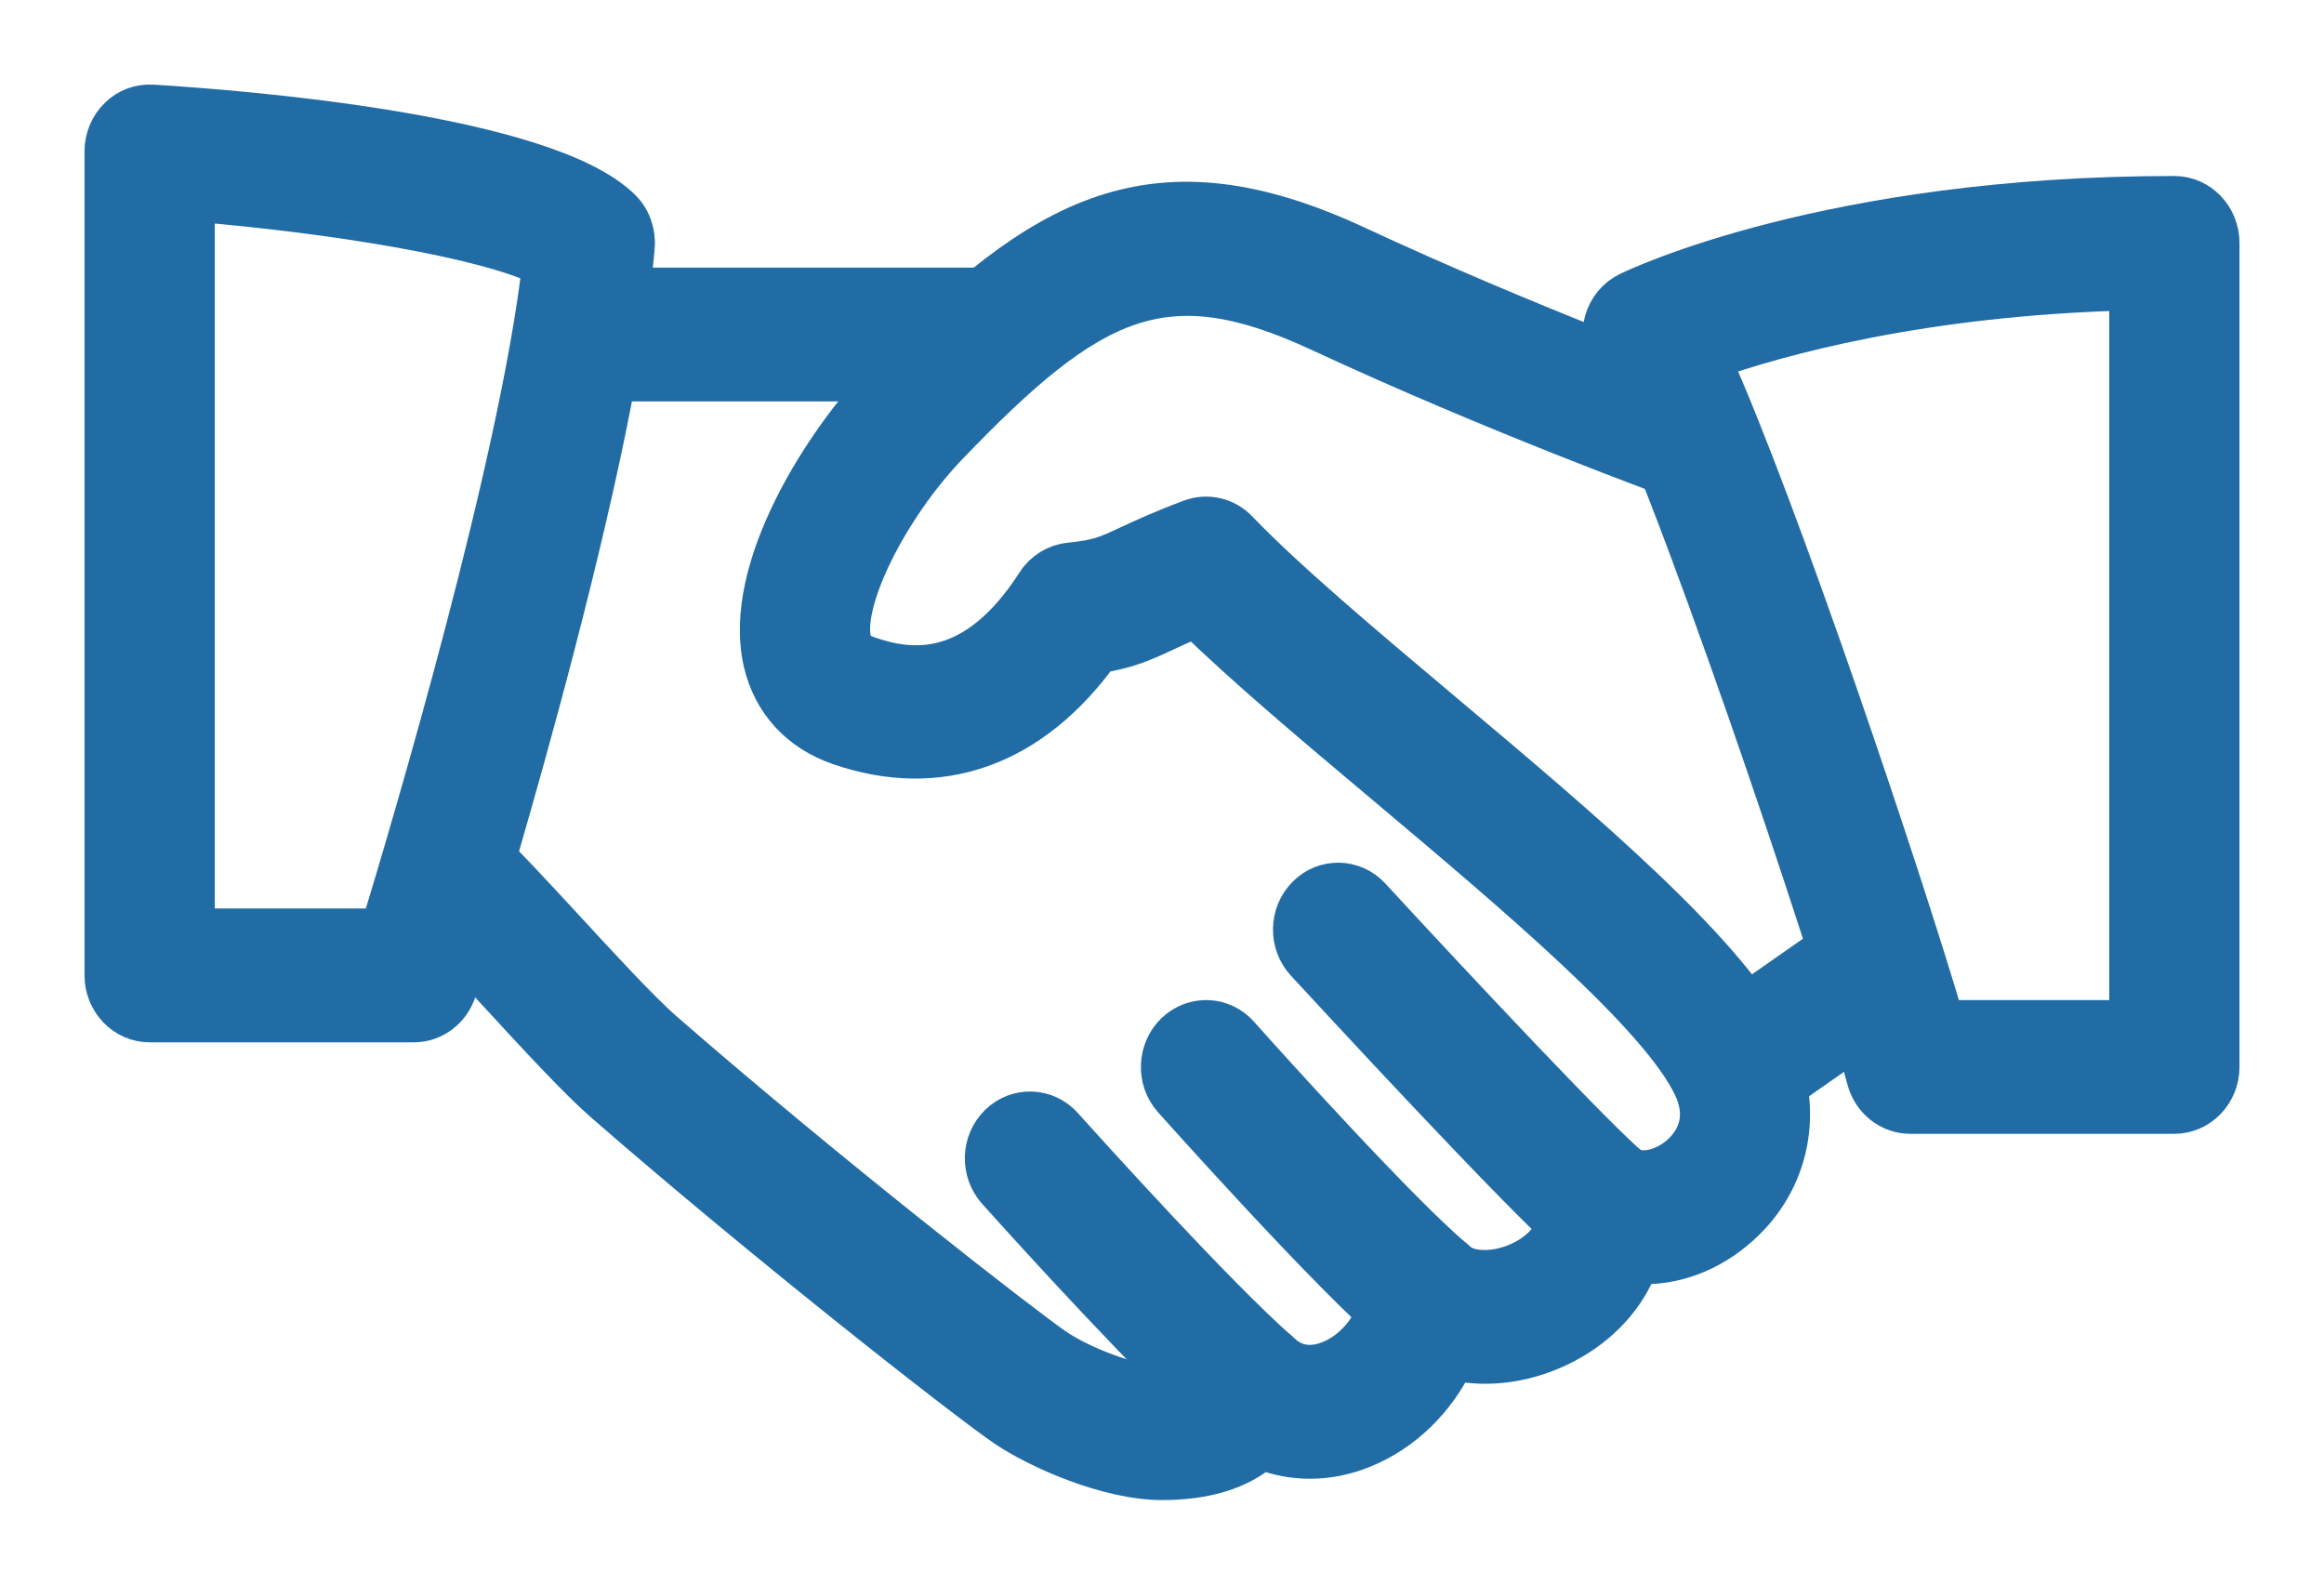
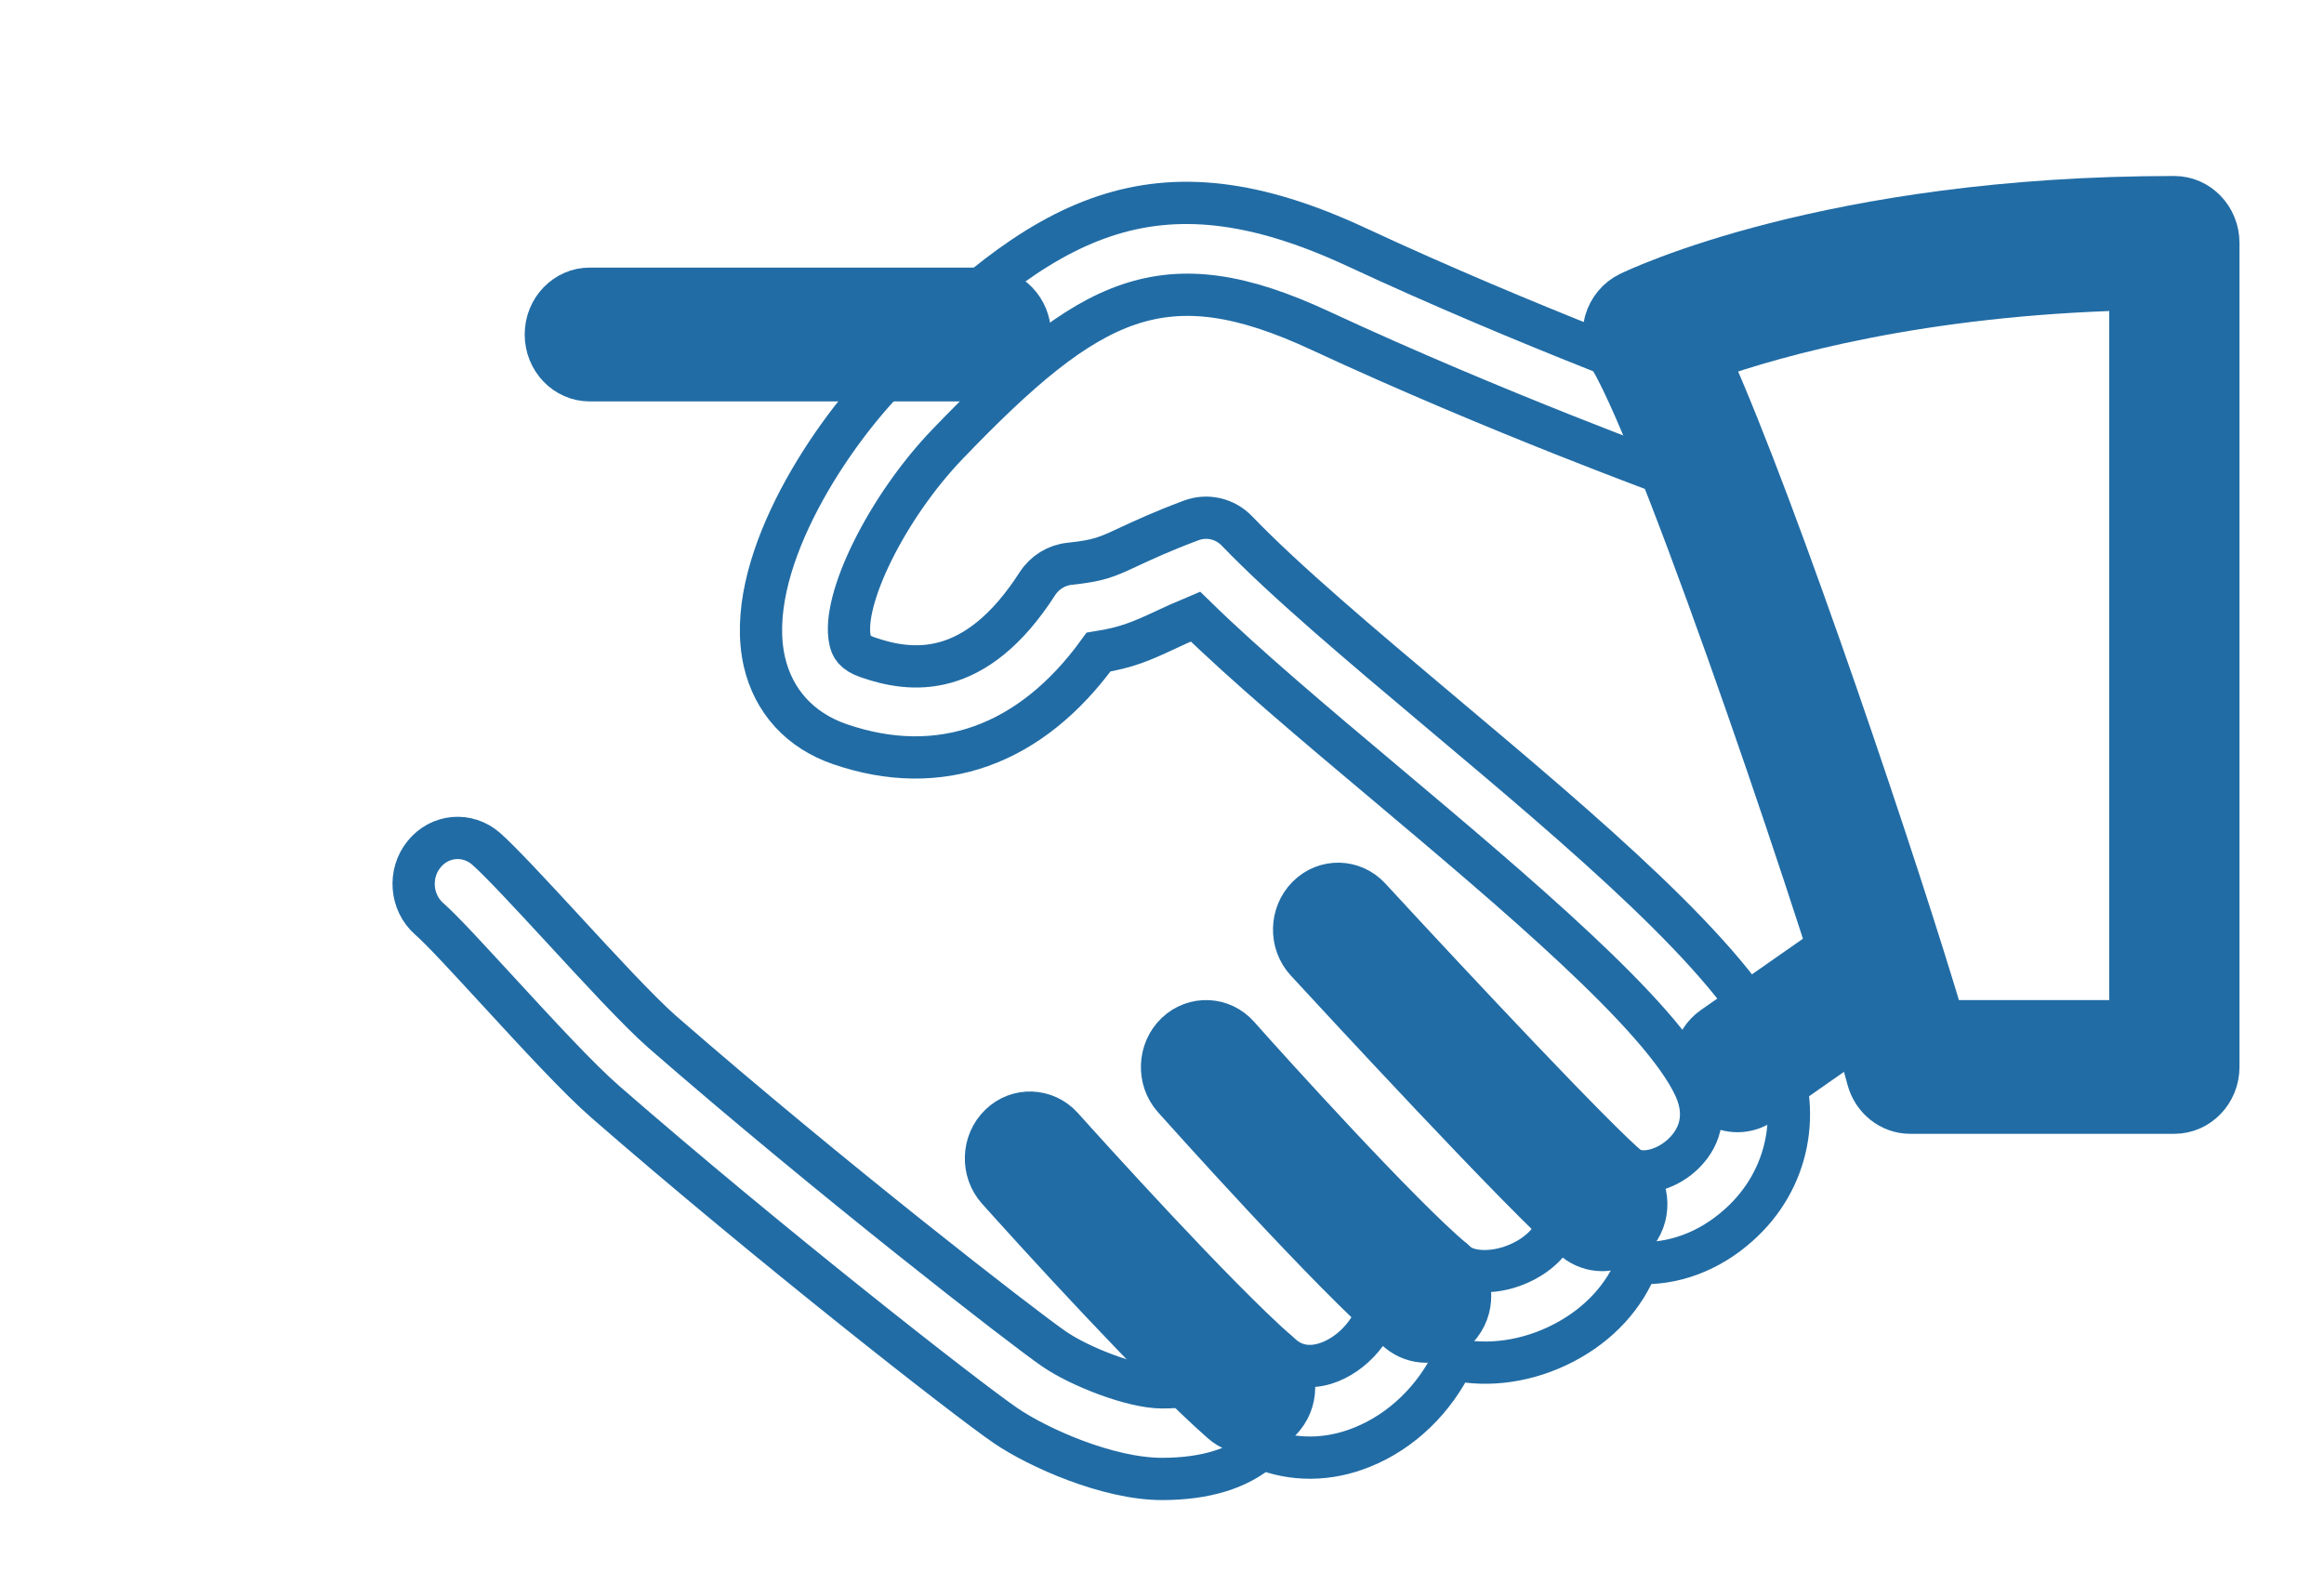
<svg xmlns="http://www.w3.org/2000/svg" width="22" height="15" viewBox="0 0 22 15" fill="none">
-   <path d="M16.792 9.914C16.399 9.063 14.995 7.881 13.638 6.74C12.882 6.104 12.167 5.502 11.711 5.028C11.597 4.908 11.426 4.87 11.275 4.927C10.994 5.032 10.821 5.114 10.684 5.177C10.476 5.274 10.406 5.307 10.125 5.337C10.001 5.35 9.889 5.419 9.82 5.526C9.231 6.442 8.621 6.364 8.213 6.222C8.083 6.177 8.06 6.119 8.048 6.064C7.96 5.683 8.399 4.798 8.968 4.206C10.322 2.796 11.021 2.444 12.496 3.129C14.169 3.907 15.846 4.517 15.863 4.523C16.082 4.602 16.317 4.482 16.393 4.256C16.468 4.03 16.354 3.783 16.137 3.704C16.12 3.698 14.477 3.101 12.837 2.337C10.926 1.449 9.877 2.034 8.38 3.592C7.81 4.185 7.036 5.384 7.236 6.264C7.322 6.638 7.575 6.916 7.952 7.045C8.896 7.369 9.757 7.059 10.399 6.173C10.664 6.131 10.808 6.068 11.025 5.967C11.103 5.93 11.195 5.888 11.317 5.837C11.793 6.302 12.437 6.844 13.114 7.413C14.339 8.444 15.728 9.612 16.041 10.288C16.195 10.622 16.029 10.839 15.917 10.939C15.752 11.086 15.526 11.133 15.403 11.044C15.268 10.948 15.092 10.941 14.953 11.028C14.813 11.115 14.735 11.279 14.752 11.447C14.781 11.722 14.538 11.88 14.433 11.935C14.167 12.075 13.888 12.051 13.784 11.95C13.668 11.838 13.5 11.805 13.352 11.862C13.203 11.92 13.1 12.062 13.085 12.227C13.06 12.511 12.857 12.784 12.593 12.891C12.466 12.941 12.281 12.971 12.115 12.813C12.012 12.716 11.868 12.679 11.734 12.713C11.598 12.748 11.489 12.85 11.442 12.986C11.426 13.029 11.39 13.133 11 13.133C10.723 13.133 10.223 12.938 9.979 12.77C9.687 12.57 7.852 11.147 6.268 9.767C6.046 9.572 5.661 9.154 5.321 8.785C5.019 8.458 4.743 8.16 4.602 8.035C4.424 7.879 4.162 7.903 4.014 8.087C3.866 8.269 3.887 8.543 4.063 8.698C4.192 8.811 4.442 9.086 4.718 9.385C5.09 9.789 5.474 10.207 5.732 10.432C7.284 11.783 9.149 13.242 9.521 13.496C9.828 13.705 10.488 14 11 14C11.411 14 11.727 13.902 11.946 13.71C12.239 13.829 12.572 13.83 12.893 13.7C13.273 13.548 13.584 13.24 13.761 12.867C14.089 12.94 14.465 12.889 14.807 12.71C15.141 12.535 15.383 12.268 15.502 11.955C15.834 11.973 16.176 11.851 16.458 11.598C16.937 11.173 17.068 10.511 16.792 9.914Z" fill="#216CA5" />
  <path d="M9.333 2.733H5.583C5.353 2.733 5.167 2.927 5.167 3.166C5.167 3.406 5.353 3.6 5.583 3.6H9.333C9.563 3.6 9.75 3.406 9.75 3.166C9.75 2.927 9.563 2.733 9.333 2.733Z" fill="#216CA5" />
  <path d="M18.012 8.991C17.883 8.793 17.625 8.738 17.434 8.874L16.216 9.725C16.025 9.858 15.974 10.128 16.102 10.326C16.183 10.45 16.315 10.518 16.449 10.518C16.528 10.518 16.609 10.494 16.681 10.444L17.899 9.593C18.09 9.459 18.141 9.19 18.012 8.991Z" fill="#216CA5" />
  <path d="M15.426 11.059C15.127 10.815 13.793 9.395 12.968 8.5C12.809 8.327 12.545 8.321 12.379 8.487C12.213 8.653 12.207 8.927 12.367 9.1C12.581 9.332 14.47 11.38 14.909 11.741C14.985 11.803 15.077 11.833 15.167 11.833C15.289 11.833 15.412 11.776 15.495 11.668C15.637 11.481 15.607 11.208 15.426 11.059Z" fill="#216CA5" />
  <path d="M13.761 11.929C13.262 11.514 12.008 10.128 11.724 9.807C11.568 9.63 11.305 9.62 11.135 9.781C10.966 9.943 10.954 10.218 11.11 10.394C11.125 10.41 12.622 12.091 13.24 12.606C13.317 12.669 13.409 12.7 13.5 12.7C13.622 12.7 13.743 12.644 13.826 12.538C13.969 12.351 13.94 12.078 13.761 11.929Z" fill="#216CA5" />
  <path d="M12.102 12.802C11.508 12.281 10.293 10.935 10.055 10.67C9.898 10.495 9.633 10.486 9.466 10.649C9.297 10.813 9.289 11.087 9.446 11.262C9.787 11.643 10.951 12.925 11.565 13.464C11.643 13.533 11.738 13.567 11.833 13.567C11.952 13.567 12.07 13.514 12.152 13.412C12.301 13.229 12.278 12.956 12.102 12.802Z" fill="#216CA5" />
-   <path d="M5.87 1.985C5.156 1.281 2.3 1.053 1.442 1.001C1.323 0.995 1.214 1.035 1.131 1.118C1.048 1.199 1 1.313 1 1.433V9.233C1 9.472 1.187 9.667 1.417 9.667H3.917C4.097 9.667 4.257 9.546 4.312 9.368C4.373 9.173 5.809 4.59 5.998 2.337C6.009 2.205 5.963 2.075 5.87 1.985ZM3.612 8.8H1.833V1.898C3.172 2.008 4.617 2.247 5.143 2.512C4.922 4.41 3.922 7.782 3.612 8.8Z" fill="#216CA5" />
  <path d="M20.583 1.866C17.312 1.866 15.497 2.737 15.421 2.774C15.312 2.827 15.232 2.925 15.198 3.043C15.165 3.162 15.182 3.29 15.244 3.395C15.759 4.258 17.372 9.047 17.682 10.215C17.732 10.403 17.896 10.533 18.083 10.533H20.583C20.813 10.533 21 10.339 21 10.1V2.3C21 2.06 20.813 1.866 20.583 1.866ZM20.167 9.667H18.395C18 8.328 16.833 4.839 16.183 3.397C16.818 3.173 18.184 2.787 20.167 2.738V9.667Z" fill="#216CA5" />
  <path d="M16.792 9.914C16.399 9.063 14.995 7.881 13.638 6.74C12.882 6.104 12.167 5.502 11.711 5.028C11.597 4.908 11.426 4.87 11.275 4.927C10.994 5.032 10.821 5.114 10.684 5.177C10.476 5.274 10.406 5.307 10.125 5.337C10.001 5.35 9.889 5.419 9.82 5.526C9.231 6.442 8.621 6.364 8.213 6.222C8.083 6.177 8.06 6.119 8.048 6.064C7.96 5.683 8.399 4.798 8.968 4.206C10.322 2.796 11.021 2.444 12.496 3.129C14.169 3.907 15.846 4.517 15.863 4.523C16.082 4.602 16.317 4.482 16.393 4.256C16.468 4.03 16.354 3.783 16.137 3.704C16.12 3.698 14.477 3.101 12.837 2.337C10.926 1.449 9.877 2.034 8.38 3.592C7.81 4.185 7.036 5.384 7.236 6.264C7.322 6.638 7.575 6.916 7.952 7.045C8.896 7.369 9.757 7.059 10.399 6.173C10.664 6.131 10.808 6.068 11.025 5.967C11.103 5.93 11.195 5.888 11.317 5.837C11.793 6.302 12.437 6.844 13.114 7.413C14.339 8.444 15.728 9.612 16.041 10.288C16.195 10.622 16.029 10.839 15.917 10.939C15.752 11.086 15.526 11.133 15.403 11.044C15.268 10.948 15.092 10.941 14.953 11.028C14.813 11.115 14.735 11.279 14.752 11.447C14.781 11.722 14.538 11.88 14.433 11.935C14.167 12.075 13.888 12.051 13.784 11.95C13.668 11.838 13.5 11.805 13.352 11.862C13.203 11.92 13.1 12.062 13.085 12.227C13.06 12.511 12.857 12.784 12.593 12.891C12.466 12.941 12.281 12.971 12.115 12.813C12.012 12.716 11.868 12.679 11.734 12.713C11.598 12.748 11.489 12.85 11.442 12.986C11.426 13.029 11.39 13.133 11 13.133C10.723 13.133 10.223 12.938 9.979 12.77C9.687 12.57 7.852 11.147 6.268 9.767C6.046 9.572 5.661 9.154 5.321 8.785C5.019 8.458 4.743 8.16 4.602 8.035C4.424 7.879 4.162 7.903 4.014 8.087C3.866 8.269 3.887 8.543 4.063 8.698C4.192 8.811 4.442 9.086 4.718 9.385C5.09 9.789 5.474 10.207 5.732 10.432C7.284 11.783 9.149 13.242 9.521 13.496C9.828 13.705 10.488 14 11 14C11.411 14 11.727 13.902 11.946 13.71C12.239 13.829 12.572 13.83 12.893 13.7C13.273 13.548 13.584 13.24 13.761 12.867C14.089 12.94 14.465 12.889 14.807 12.71C15.141 12.535 15.383 12.268 15.502 11.955C15.834 11.973 16.176 11.851 16.458 11.598C16.937 11.173 17.068 10.511 16.792 9.914Z" stroke="#216CA5" stroke-width="0.4" />
  <path d="M9.333 2.733H5.583C5.353 2.733 5.167 2.927 5.167 3.166C5.167 3.406 5.353 3.6 5.583 3.6H9.333C9.563 3.6 9.75 3.406 9.75 3.166C9.75 2.927 9.563 2.733 9.333 2.733Z" stroke="#216CA5" stroke-width="0.4" />
  <path d="M18.012 8.991C17.883 8.793 17.625 8.738 17.434 8.874L16.216 9.725C16.025 9.858 15.974 10.128 16.102 10.326C16.183 10.45 16.315 10.518 16.449 10.518C16.528 10.518 16.609 10.494 16.681 10.444L17.899 9.593C18.09 9.459 18.141 9.19 18.012 8.991Z" stroke="#216CA5" stroke-width="0.4" />
  <path d="M15.426 11.059C15.127 10.815 13.793 9.395 12.968 8.5C12.809 8.327 12.545 8.321 12.379 8.487C12.213 8.653 12.207 8.927 12.367 9.1C12.581 9.332 14.47 11.38 14.909 11.741C14.985 11.803 15.077 11.833 15.167 11.833C15.289 11.833 15.412 11.776 15.495 11.668C15.637 11.481 15.607 11.208 15.426 11.059Z" stroke="#216CA5" stroke-width="0.4" />
  <path d="M13.761 11.929C13.262 11.514 12.008 10.128 11.724 9.807C11.568 9.63 11.305 9.62 11.135 9.781C10.966 9.943 10.954 10.218 11.11 10.394C11.125 10.41 12.622 12.091 13.24 12.606C13.317 12.669 13.409 12.7 13.5 12.7C13.622 12.7 13.743 12.644 13.826 12.538C13.969 12.351 13.94 12.078 13.761 11.929Z" stroke="#216CA5" stroke-width="0.4" />
  <path d="M12.102 12.802C11.508 12.281 10.293 10.935 10.055 10.67C9.898 10.495 9.633 10.486 9.466 10.649C9.297 10.813 9.289 11.087 9.446 11.262C9.787 11.643 10.951 12.925 11.565 13.464C11.643 13.533 11.738 13.567 11.833 13.567C11.952 13.567 12.07 13.514 12.152 13.412C12.301 13.229 12.278 12.956 12.102 12.802Z" stroke="#216CA5" stroke-width="0.4" />
-   <path d="M5.87 1.985C5.156 1.281 2.3 1.053 1.442 1.001C1.323 0.995 1.214 1.035 1.131 1.118C1.048 1.199 1 1.313 1 1.433V9.233C1 9.472 1.187 9.667 1.417 9.667H3.917C4.097 9.667 4.257 9.546 4.312 9.368C4.373 9.173 5.809 4.59 5.998 2.337C6.009 2.205 5.963 2.075 5.87 1.985ZM3.612 8.8H1.833V1.898C3.172 2.008 4.617 2.247 5.143 2.512C4.922 4.41 3.922 7.782 3.612 8.8Z" stroke="#216CA5" stroke-width="0.4" />
  <path d="M20.583 1.866C17.312 1.866 15.497 2.737 15.421 2.774C15.312 2.827 15.232 2.925 15.198 3.043C15.165 3.162 15.182 3.29 15.244 3.395C15.759 4.258 17.372 9.047 17.682 10.215C17.732 10.403 17.896 10.533 18.083 10.533H20.583C20.813 10.533 21 10.339 21 10.1V2.3C21 2.06 20.813 1.866 20.583 1.866ZM20.167 9.667H18.395C18 8.328 16.833 4.839 16.183 3.397C16.818 3.173 18.184 2.787 20.167 2.738V9.667Z" stroke="#216CA5" stroke-width="0.4" />
</svg>